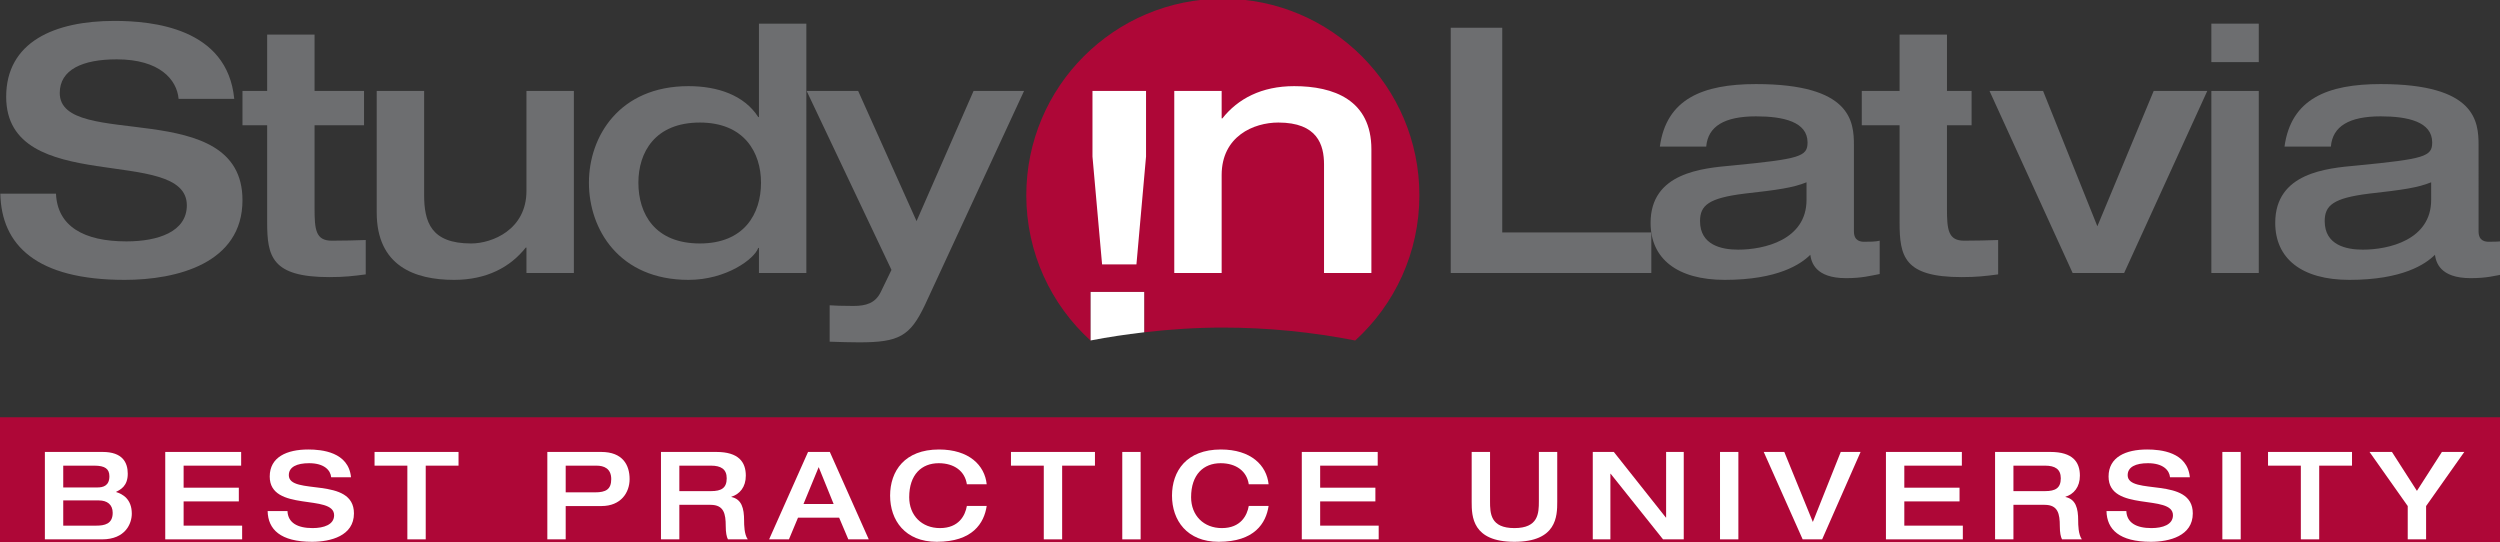
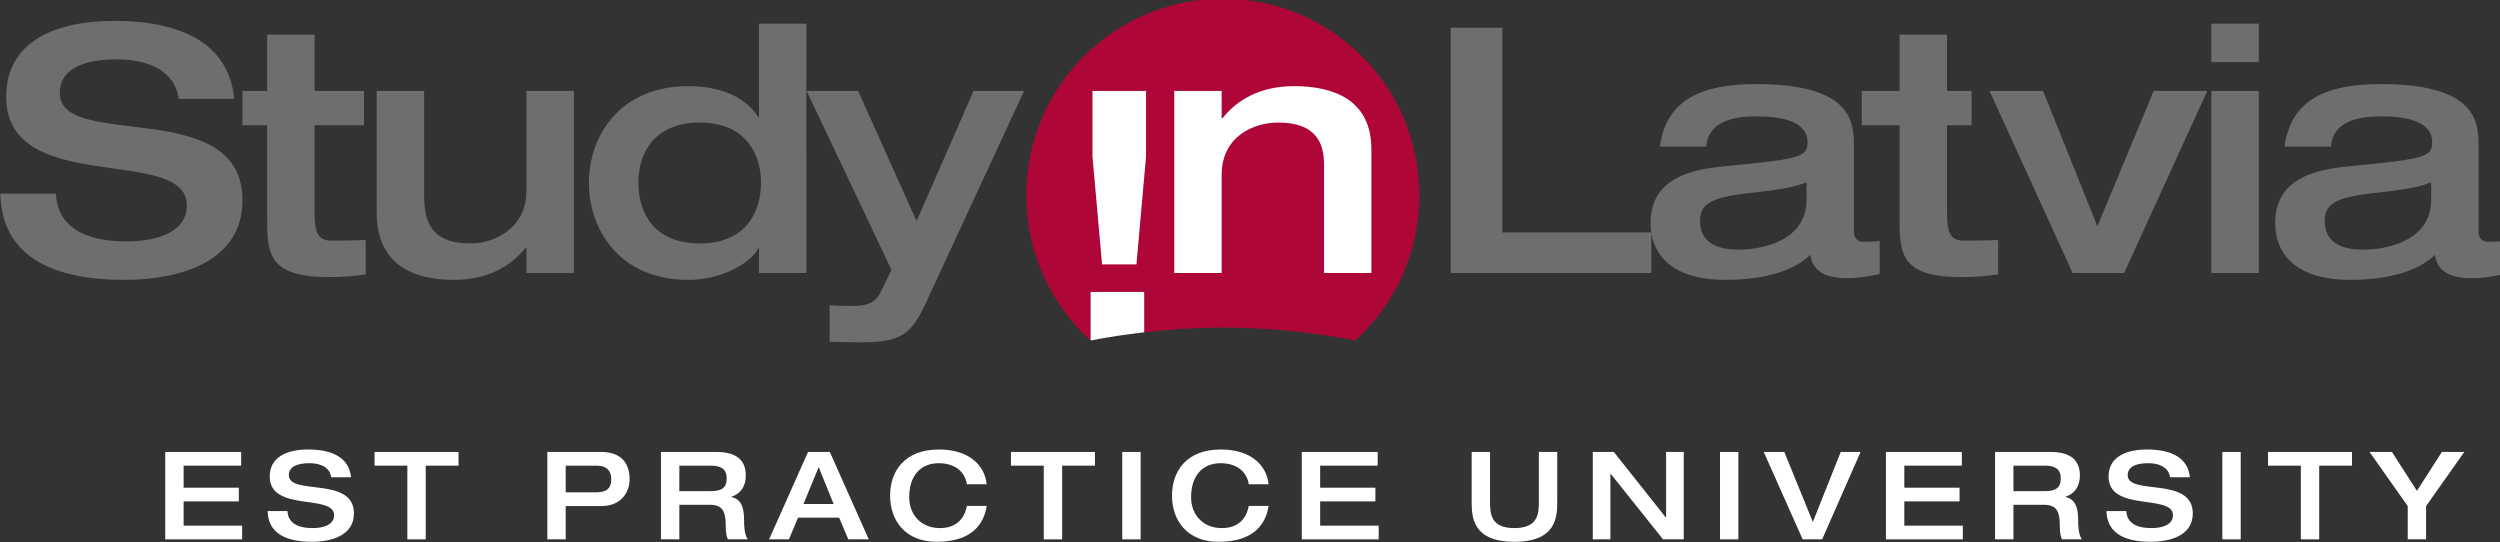
<svg xmlns="http://www.w3.org/2000/svg" width="173.944mm" height="37.728mm" viewBox="0 0 173.944 37.728" version="1.1" id="svg5" xml:space="preserve">
  <rect x="0" y="0" width="173.944" height="37.728" fill="#333333" stroke="none" />
  <defs id="defs2">
    <clipPath id="clipPath79">
      <path d="M 0,366 H 1024 V 0 H 0 Z" id="path77" />
    </clipPath>
  </defs>
-   <path d="M 174.05,40.253 H -0.516 V 29.033 H 174.05 Z" style="fill:#ae0737;fill-opacity:1;fill-rule:nonzero;stroke:none;stroke-width:0.198" id="path71" />
  <g id="g73" transform="matrix(0.198,0,0,-0.198,-14.494,57.313)">
    <g id="g75" clip-path="url(#clipPath79)">
      <g id="g81" transform="translate(502.913,289.92)">
        <path d="m 0,0 c -38.141,0 -69.068,-30.927 -69.068,-69.068 0,-20.231 8.692,-38.424 22.548,-51.044 0.019,0 0.038,0 0.056,0.009 v 17.061 h 18.825 v -14.187 c 9.07,1.047 18.279,1.659 27.639,1.659 15.918,0 31.461,-1.592 46.521,-4.542 13.848,12.63 22.542,30.813 22.542,51.044 C 69.063,-30.927 38.146,0 0,0" style="fill:#ae0737;fill-opacity:1;fill-rule:nonzero;stroke:none" id="path83" />
      </g>
      <g id="g85" transform="translate(113.391,282.113)">
        <path d="M 0,0 C 13.274,0 39.709,-2.403 42.123,-27.385 H 22.572 c -0.608,6.753 -6.64,13.877 -21.726,13.877 -12.065,0 -20.038,-3.623 -20.038,-11.832 0,-20.391 64.212,-0.716 64.212,-37.653 C 45.02,-85.206 21.964,-91 3.618,-91 c -31.014,0 -43.323,12.19 -43.691,30.302 h 19.556 c 0.483,-11.468 9.776,-16.779 24.743,-16.779 11.104,0 21.238,3.375 21.238,12.673 0,21.357 -63.481,2.777 -63.481,38.131 C -38.017,-7.351 -21,0 0,0" style="fill:#6d6e70;fill-opacity:1;fill-rule:nonzero;stroke:none" id="path87" />
      </g>
      <g id="g89" transform="translate(167.081,245.431)">
        <path d="M 0,0 H -8.671 V 12.069 H 0 v 19.79 H 16.659 V 12.069 H 34.041 V 0 H 16.659 v -29.211 c 0,-7.366 0.363,-11.34 6.038,-11.34 4.225,0 7.958,0.115 11.945,0.235 V -52.391 C 30.177,-52.988 27.034,-53.347 21.851,-53.347 1.573,-53.347 0,-46.11 0,-34.035 Z" style="fill:#6d6e70;fill-opacity:1;fill-rule:nonzero;stroke:none" id="path91" />
      </g>
      <g id="g93" transform="translate(205.582,257.5)">
        <path d="m 0,0 h 16.658 v -36.448 c 0,-9.656 2.41,-17.146 16.53,-17.146 7.359,0 19.432,4.831 19.432,18.47 V 0 H 69.278 V -63.972 H 52.62 v 8.934 H 52.373 C 46.946,-61.917 38.619,-66.387 27.156,-66.387 13.279,-66.387 0,-61.435 0,-42.725 Z" style="fill:#6d6e70;fill-opacity:1;fill-rule:nonzero;stroke:none" id="path95" />
      </g>
      <g id="g97" transform="translate(319.135,203.906)">
        <path d="M 0,0 C 15.573,0 21.489,10.386 21.489,21.362 21.489,31.984 15.573,42.491 0,42.491 -15.805,42.491 -21.602,31.984 -21.602,21.362 -21.602,10.386 -15.805,0 0,0 M 37.417,-10.378 H 20.764 v 8.815 H 20.521 C 19.196,-5.43 9.296,-12.792 -3.978,-12.792 c -24.379,0 -35.006,17.74 -35.006,34.154 0,16.181 10.627,33.92 35.006,33.92 10.134,0 19.551,-3.13 24.499,-10.865 h 0.243 v 32.828 h 16.653 z" style="fill:#6d6e70;fill-opacity:1;fill-rule:nonzero;stroke:none" id="path99" />
      </g>
      <g id="g101" transform="translate(356.656,257.5)">
        <path d="M 0,0 H 18.105 L 38.625,-45.741 58.659,0 H 76.398 L 41.517,-75.321 c -5.185,-10.856 -9.049,-13.021 -23.05,-13.021 -2.777,0 -7.121,0.115 -10.376,0.235 v 12.786 c 1.327,-0.115 4.584,-0.229 8.326,-0.229 4.465,0 7.725,0.956 9.651,4.938 l 3.743,7.734 z" style="fill:#6d6e70;fill-opacity:1;fill-rule:nonzero;stroke:none" id="path103" />
      </g>
      <g id="g105" transform="translate(582.99,279.71)">
        <path d="m 0,0 h 18.103 v -71.932 h 52.385 v -14.25 H 0 Z" style="fill:#6d6e70;fill-opacity:1;fill-rule:nonzero;stroke:none" id="path107" />
      </g>
      <g id="g109" transform="translate(708.019,225.402)">
        <path d="m 0,0 c -4.838,-1.942 -10.023,-2.657 -21.85,-3.987 -12.557,-1.568 -15.57,-4.105 -15.57,-9.656 0,-8.455 7.607,-10.028 13.396,-10.028 9.058,0 24.024,3.383 24.024,17.513 z m 16.654,-17.266 c 0,-3.5 2.534,-3.629 3.618,-3.629 1.569,0 4.107,0 5.431,0.373 v -11.715 c -3.255,-0.598 -6.157,-1.449 -11.83,-1.449 -10.856,0 -12.19,5.679 -12.549,8.212 -3.26,-3.26 -11.347,-8.815 -30.052,-8.815 -16.774,0 -26.072,7.482 -26.072,20.034 0,17.629 18.108,19.197 28.73,20.154 23.771,2.303 26.428,3.149 26.428,8.092 0,7.251 -8.446,9.183 -18.107,9.183 -11.099,0 -16.897,-3.504 -17.499,-10.627 H -51.54 c 2.29,16.78 15.087,21.966 33.791,21.966 33.437,0 34.403,-13.159 34.403,-21.483 z" style="fill:#6d6e70;fill-opacity:1;fill-rule:nonzero;stroke:none" id="path111" />
      </g>
      <g id="g113" transform="translate(740.717,245.431)">
        <path d="M 0,0 H -13.281 V 12.069 H 0 v 19.79 h 16.653 v -19.79 h 8.653 V 0 h -8.653 v -29.211 c 0,-7.366 0.359,-11.34 6.029,-11.34 4.22,0 7.972,0.115 11.954,0.235 v -12.075 c -4.47,-0.597 -7.61,-0.956 -12.796,-0.956 C 1.562,-53.347 0,-46.11 0,-34.035 Z" style="fill:#6d6e70;fill-opacity:1;fill-rule:nonzero;stroke:none" id="path115" />
      </g>
      <g id="g117" transform="translate(772.322,257.5)">
        <path d="M 0,0 H 18.824 L 37.897,-47.553 57.692,0 H 76.521 L 47.305,-63.972 H 29.207 Z" style="fill:#6d6e70;fill-opacity:1;fill-rule:nonzero;stroke:none" id="path119" />
      </g>
      <path d="m 850.277,257.5 h 16.658 v -63.972 h -16.658 z m 0,23.65 h 16.658 v -13.516 h -16.658 z" style="fill:#6d6e70;fill-opacity:1;fill-rule:nonzero;stroke:none" id="path121" />
      <g id="g123" transform="translate(927.52,225.402)">
        <path d="m 0,0 c -4.823,-1.942 -10.02,-2.657 -21.846,-3.987 -12.552,-1.568 -15.568,-4.105 -15.568,-9.656 0,-8.455 7.604,-10.028 13.398,-10.028 9.049,0 24.016,3.383 24.016,17.513 z m 16.658,-17.266 c 0,-3.5 2.534,-3.629 3.62,-3.629 1.567,0 4.106,0 5.424,0.373 v -11.715 c -3.25,-0.598 -6.15,-1.449 -11.825,-1.449 -10.861,0 -12.19,5.679 -12.549,8.212 -3.26,-3.26 -11.348,-8.815 -30.052,-8.815 -16.779,0 -26.072,7.482 -26.072,20.034 0,17.629 18.108,19.197 28.725,20.154 23.776,2.303 26.435,3.149 26.435,8.092 0,7.251 -8.448,9.183 -18.109,9.183 -11.098,0 -16.897,-3.504 -17.499,-10.627 h -16.292 c 2.295,16.78 15.087,21.966 33.791,21.966 33.439,0 34.403,-13.159 34.403,-21.483 z" style="fill:#6d6e70;fill-opacity:1;fill-rule:nonzero;stroke:none" id="path125" />
      </g>
      <g id="g127" transform="translate(457.099,257.5)">
        <path d="M 0,0 H 18.824 V -23.05 L 15.45,-60.952 H 3.377 L 0,-23.05 Z" style="fill:#ffffff;fill-opacity:1;fill-rule:nonzero;stroke:none" id="path129" />
      </g>
      <g id="g131" transform="translate(485.843,257.5)">
        <path d="m 0,0 h 16.651 v -9.651 h 0.246 c 5.43,6.88 13.757,11.339 25.225,11.339 13.877,0 27.147,-4.823 27.147,-22.198 V -63.972 H 52.625 v 38.146 c 0,6.873 -2.296,14.723 -16.053,14.723 -8.694,0 -19.921,-4.828 -19.921,-18.467 V -63.972 H 0 Z" style="fill:#ffffff;fill-opacity:1;fill-rule:nonzero;stroke:none" id="path133" />
      </g>
      <g id="g135" transform="translate(456.448,186.878)">
        <path d="m 0,0 v -17.061 c 6.187,1.21 12.482,2.133 18.826,2.874 V 0 Z" style="fill:#ffffff;fill-opacity:1;fill-rule:nonzero;stroke:none" id="path137" />
      </g>
      <g id="g139" transform="translate(95.424,104.747)">
-         <path d="m 0,0 h 11.573 c 2.926,0 5.807,0.561 5.807,4.518 0,2.883 -1.935,4.345 -4.861,4.345 H 0 Z m 0,13.423 h 12.046 c 1.807,0 4.173,0.473 4.173,3.915 0,2.581 -1.506,3.743 -5.292,3.743 H 0 Z m -6.453,12.476 h 20.306 c 7.012,0 8.819,-3.743 8.819,-7.658 0,-4.387 -2.582,-5.592 -4.172,-6.409 2.365,-0.688 5.591,-2.496 5.591,-7.614 0,-3.443 -2.193,-9.036 -10.453,-9.036 H -6.453 Z" style="fill:#ffffff;fill-opacity:1;fill-rule:nonzero;stroke:none" id="path141" />
-       </g>
+         </g>
      <g id="g143" transform="translate(131.271,130.647)">
        <path d="M 0,0 H 26.673 V -4.818 H 6.453 v -7.745 h 19.403 v -4.818 H 6.453 v -8.518 h 20.565 v -4.819 H 0 Z" style="fill:#ffffff;fill-opacity:1;fill-rule:nonzero;stroke:none" id="path145" />
      </g>
      <g id="g147" transform="translate(181.534,131.507)">
        <path d="m 0,0 c 4.732,0 14.154,-0.86 15.015,-9.766 h -6.97 c -0.214,2.411 -2.366,4.948 -7.743,4.948 -4.302,0 -7.142,-1.29 -7.142,-4.216 0,-7.27 22.887,-0.258 22.887,-13.423 0,-7.916 -8.216,-9.981 -14.756,-9.981 -11.056,0 -15.445,4.345 -15.573,10.798 h 6.969 c 0.172,-4.086 3.484,-5.979 8.82,-5.979 3.957,0 7.571,1.203 7.571,4.516 0,7.616 -22.629,0.991 -22.629,13.596 C -13.551,-2.625 -7.485,0 0,0" style="fill:#ffffff;fill-opacity:1;fill-rule:nonzero;stroke:none" id="path149" />
      </g>
      <g id="g151" transform="translate(216.349,125.828)">
        <path d="M 0,0 H -11.53 V 4.818 H 17.982 V 0 H 6.453 V -25.899 H 0 Z" style="fill:#ffffff;fill-opacity:1;fill-rule:nonzero;stroke:none" id="path153" />
      </g>
      <g id="g155" transform="translate(271.989,116.449)">
        <path d="m 0,0 h 10.368 c 3.657,0 5.636,0.99 5.636,4.647 0,3.785 -2.625,4.732 -5.162,4.732 L 0,9.379 Z m -6.453,14.197 h 18.93 c 7.572,0 9.98,-4.603 9.98,-9.55 0,-4.69 -3.011,-9.465 -9.895,-9.465 H 0 v -11.703 h -6.453 z" style="fill:#ffffff;fill-opacity:1;fill-rule:nonzero;stroke:none" id="path157" />
      </g>
      <g id="g159" transform="translate(323.065,116.879)">
        <path d="M 0,0 C 3.613,0 5.506,1.076 5.506,4.519 5.506,7.745 3.442,8.949 0,8.949 H -11.142 V 0 Z M -17.595,13.768 H 1.849 c 7.831,0 10.369,-3.529 10.369,-8.347 0,-4.001 -2.15,-6.496 -5.077,-7.4 v -0.084 c 3.615,-0.776 4.474,-3.916 4.474,-8.305 0,-1.505 0.044,-4.861 1.292,-6.582 H 5.938 c -0.474,0.861 -0.776,2.41 -0.776,4.647 0,4.345 -0.644,7.485 -5.335,7.485 H -11.142 V -16.95 h -6.453 z" style="fill:#ffffff;fill-opacity:1;fill-rule:nonzero;stroke:none" id="path161" />
      </g>
      <g id="g163" transform="translate(366.139,112.363)">
        <path d="M 0,0 -5.248,12.949 -10.583,0 Z m -8.99,18.283 h 7.656 L 12.347,-12.435 H 5.163 l -3.226,7.617 h -14.455 l -3.184,-7.617 h -6.969 z" style="fill:#ffffff;fill-opacity:1;fill-rule:nonzero;stroke:none" id="path165" />
      </g>
      <g id="g167" transform="translate(412.96,119.289)">
        <path d="m 0,0 c -0.688,4.604 -4.43,7.399 -9.893,7.399 -5.982,0 -10.369,-3.957 -10.369,-11.959 0,-6.411 4.431,-10.841 10.799,-10.841 6.711,0 8.904,4.516 9.463,7.787 H 6.97 C 6.067,-13.681 2.022,-20.22 -10.583,-20.22 c -11.142,0 -16.39,7.572 -16.39,16.219 0,8.647 5.119,16.219 17.165,16.219 C 0.775,12.218 6.282,6.668 6.97,0 Z" style="fill:#ffffff;fill-opacity:1;fill-rule:nonzero;stroke:none" id="path169" />
      </g>
      <g id="g171" transform="translate(439.989,125.828)">
        <path d="M 0,0 H -11.53 V 4.818 H 17.982 V 0 H 6.453 V -25.899 H 0 Z" style="fill:#ffffff;fill-opacity:1;fill-rule:nonzero;stroke:none" id="path173" />
      </g>
      <path d="m 467.571,130.646 h 6.453 V 99.928 h -6.453 z" style="fill:#ffffff;fill-opacity:1;fill-rule:nonzero;stroke:none" id="path175" />
      <g id="g177" transform="translate(512.021,119.289)">
        <path d="m 0,0 c -0.688,4.604 -4.431,7.399 -9.895,7.399 -5.98,0 -10.368,-3.957 -10.368,-11.959 0,-6.411 4.43,-10.841 10.798,-10.841 6.711,0 8.906,4.516 9.465,7.787 H 6.969 C 6.065,-13.681 2.022,-20.22 -10.583,-20.22 c -11.144,0 -16.392,7.572 -16.392,16.219 0,8.647 5.121,16.219 17.165,16.219 C 0.774,12.218 6.282,6.668 6.969,0 Z" style="fill:#ffffff;fill-opacity:1;fill-rule:nonzero;stroke:none" id="path179" />
      </g>
      <g id="g181" transform="translate(530.656,130.647)">
        <path d="M 0,0 H 26.674 V -4.818 H 6.453 v -7.745 H 25.86 v -4.818 H 6.453 v -8.518 h 20.566 v -4.819 H 0 Z" style="fill:#ffffff;fill-opacity:1;fill-rule:nonzero;stroke:none" id="path183" />
      </g>
      <g id="g185" transform="translate(590.352,130.647)">
        <path d="m 0,0 h 6.452 v -17.337 c 0,-4.26 0.125,-9.422 8.558,-9.422 8.431,0 8.603,5.204 8.603,9.422 V 0 h 6.454 v -17.51 c 0,-5.077 -0.172,-14.067 -15.057,-14.067 C 0.172,-31.577 0,-22.629 0,-17.51 Z" style="fill:#ffffff;fill-opacity:1;fill-rule:nonzero;stroke:none" id="path187" />
      </g>
      <g id="g189" transform="translate(632.905,130.647)">
        <path d="m 0,0 h 7.399 l 18.288,-23.06 h 0.087 V 0 h 6.195 V -30.718 H 24.693 L 6.28,-7.658 H 6.194 v -23.06 H 0 Z" style="fill:#ffffff;fill-opacity:1;fill-rule:nonzero;stroke:none" id="path191" />
      </g>
      <path d="m 677.618,130.646 h 6.453 V 99.928 h -6.453 z" style="fill:#ffffff;fill-opacity:1;fill-rule:nonzero;stroke:none" id="path193" />
      <g id="g195" transform="translate(692.981,130.647)">
        <path d="M 0,0 H 7.228 L 17.257,-24.608 27.064,0 h 6.97 L 20.526,-30.718 h -6.845 z" style="fill:#ffffff;fill-opacity:1;fill-rule:nonzero;stroke:none" id="path197" />
      </g>
      <g id="g199" transform="translate(735.926,130.647)">
        <path d="M 0,0 H 26.674 V -4.818 H 6.455 v -7.745 h 19.406 v -4.818 H 6.455 v -8.518 h 20.564 v -4.819 H 0 Z" style="fill:#ffffff;fill-opacity:1;fill-rule:nonzero;stroke:none" id="path201" />
      </g>
      <g id="g203" transform="translate(791.863,116.879)">
        <path d="M 0,0 C 3.613,0 5.507,1.076 5.507,4.519 5.507,7.745 3.442,8.949 0,8.949 H -11.137 V 0 Z M -17.59,13.768 H 1.854 c 7.832,0 10.364,-3.529 10.364,-8.347 0,-4.001 -2.15,-6.496 -5.076,-7.4 v -0.084 c 3.614,-0.776 4.473,-3.916 4.473,-8.305 0,-1.505 0.049,-4.861 1.293,-6.582 h -6.97 c -0.468,0.861 -0.775,2.41 -0.775,4.647 0,4.345 -0.64,7.485 -5.334,7.485 H -11.137 V -16.95 h -6.453 z" style="fill:#ffffff;fill-opacity:1;fill-rule:nonzero;stroke:none" id="path205" />
      </g>
      <g id="g207" transform="translate(827.716,131.507)">
        <path d="m 0,0 c 4.731,0 14.148,-0.86 15.009,-9.766 h -6.97 c -0.21,2.411 -2.361,4.948 -7.743,4.948 -4.302,0 -7.142,-1.29 -7.142,-4.216 0,-7.27 22.887,-0.258 22.887,-13.423 0,-7.916 -8.212,-9.981 -14.75,-9.981 -11.062,0 -15.45,4.345 -15.575,10.798 h 6.971 c 0.17,-4.086 3.478,-5.979 8.814,-5.979 3.957,0 7.572,1.203 7.572,4.516 0,7.616 -22.63,0.991 -22.63,13.596 C -13.557,-2.625 -7.486,0 0,0" style="fill:#ffffff;fill-opacity:1;fill-rule:nonzero;stroke:none" id="path209" />
      </g>
      <path d="m 854.14,130.646 h 6.453 V 99.928 h -6.453 z" style="fill:#ffffff;fill-opacity:1;fill-rule:nonzero;stroke:none" id="path211" />
      <g id="g213" transform="translate(881.722,125.828)">
        <path d="M 0,0 H -11.529 V 4.818 H 17.982 V 0 H 6.453 V -25.899 H 0 Z" style="fill:#ffffff;fill-opacity:1;fill-rule:nonzero;stroke:none" id="path215" />
      </g>
      <g id="g217" transform="translate(919.284,111.631)">
        <path d="m 0,0 -13.423,19.016 h 7.878 l 8.776,-13.68 8.777,13.68 h 7.868 L 6.453,0 V -11.702 H 0 Z" style="fill:#ffffff;fill-opacity:1;fill-rule:nonzero;stroke:none" id="path219" />
      </g>
    </g>
  </g>
</svg>